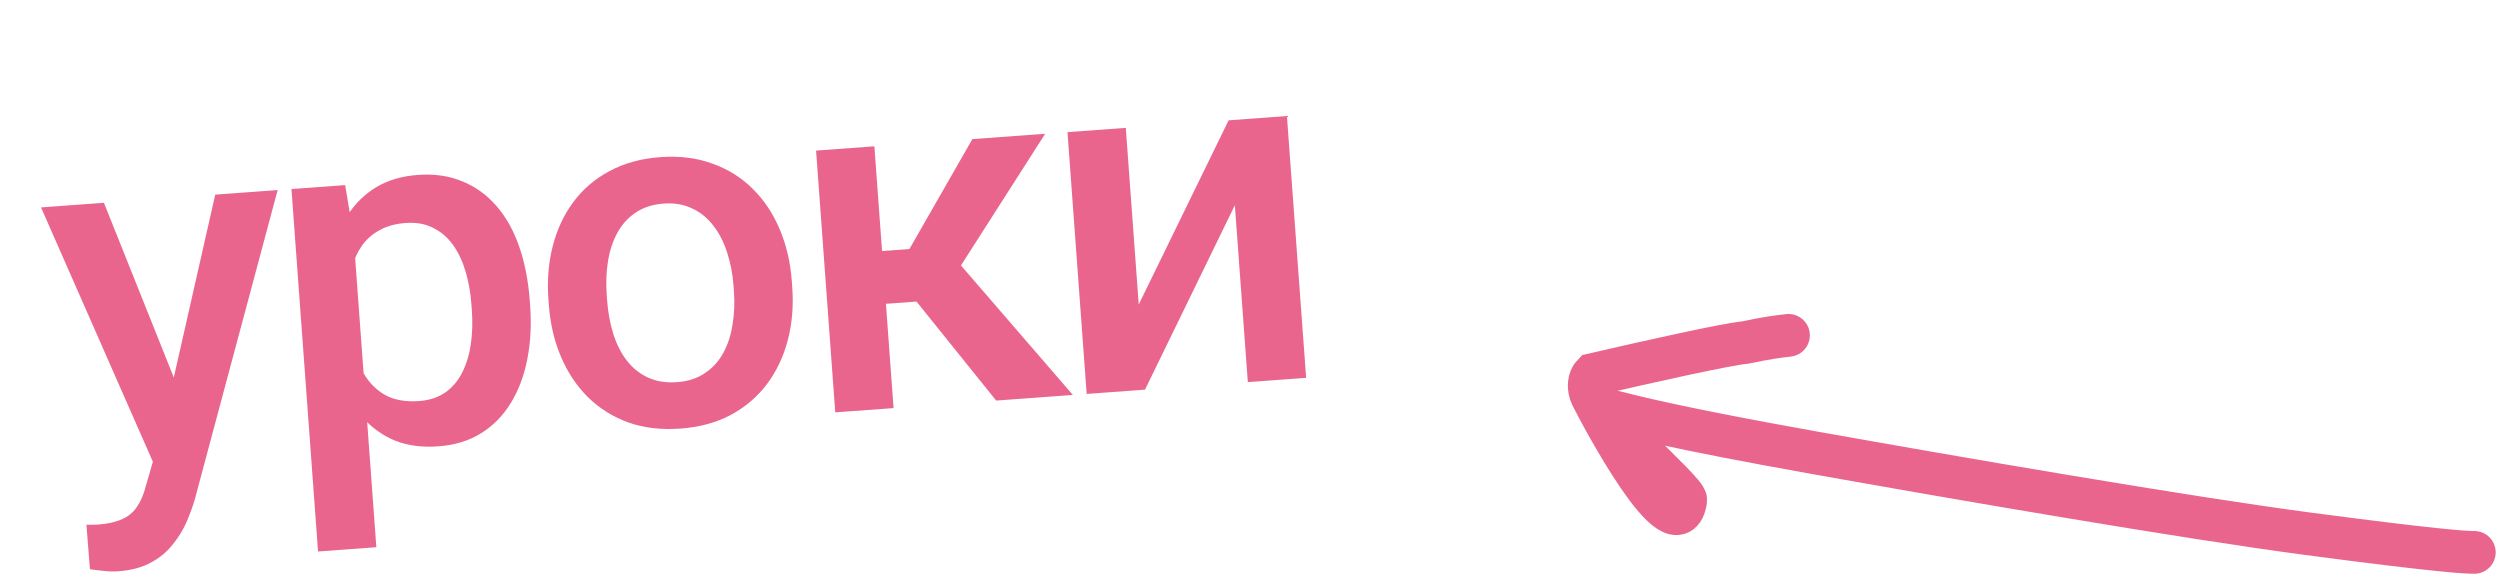
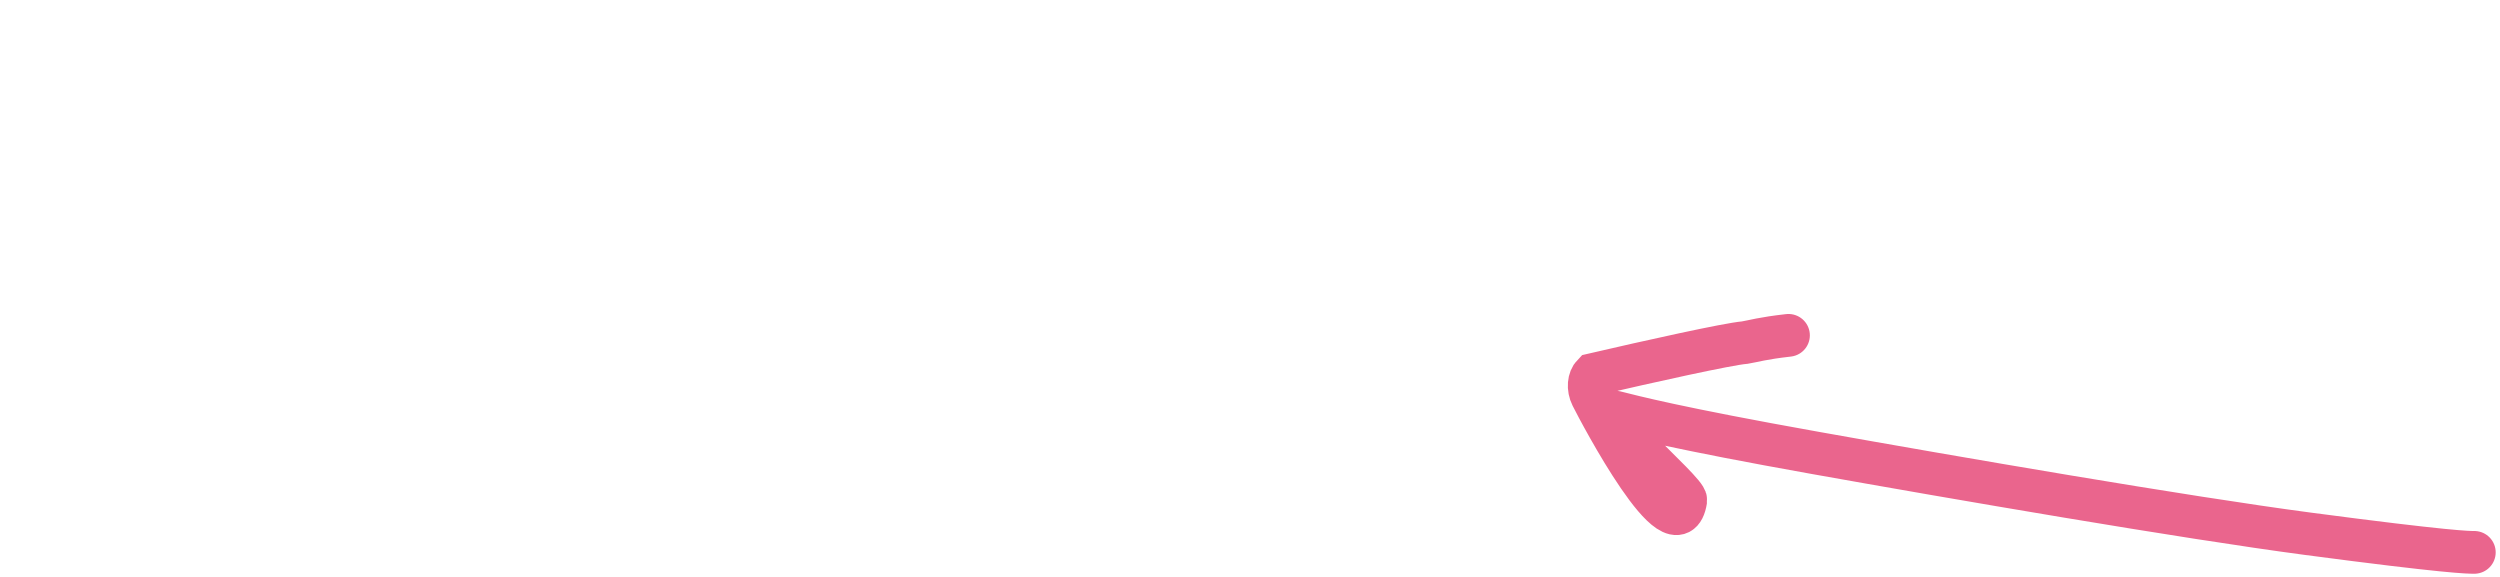
<svg xmlns="http://www.w3.org/2000/svg" width="117" height="27" viewBox="0 0 117 27" fill="none">
-   <path d="M7.544 20.269L10.073 9.109L12.994 8.895L9.115 23.376C9.024 23.686 8.901 24.025 8.746 24.393C8.591 24.761 8.378 25.115 8.106 25.453C7.843 25.799 7.504 26.086 7.088 26.314C6.673 26.549 6.159 26.689 5.548 26.734C5.306 26.752 5.07 26.746 4.841 26.717C4.619 26.696 4.408 26.669 4.209 26.639L4.045 24.556C4.121 24.558 4.212 24.559 4.318 24.558C4.432 24.558 4.523 24.555 4.591 24.55C5.044 24.517 5.417 24.432 5.711 24.297C6.005 24.169 6.237 23.978 6.408 23.722C6.587 23.466 6.729 23.129 6.835 22.712L7.544 20.269ZM4.864 9.491L8.447 18.45L9.144 21.29L7.289 21.916L1.92 9.707L4.864 9.491ZM16.542 11.002L17.613 25.61L14.884 25.81L13.64 8.847L16.154 8.663L16.542 11.002ZM24.794 14.075L24.811 14.312C24.876 15.203 24.831 16.037 24.676 16.815C24.527 17.585 24.27 18.268 23.904 18.864C23.545 19.452 23.082 19.923 22.516 20.275C21.95 20.628 21.282 20.833 20.512 20.889C19.749 20.945 19.071 20.854 18.477 20.617C17.89 20.372 17.381 20.003 16.95 19.511C16.519 19.019 16.157 18.431 15.864 17.746C15.578 17.054 15.355 16.288 15.195 15.45L15.128 14.533C15.16 13.627 15.266 12.8 15.446 12.05C15.634 11.3 15.905 10.647 16.259 10.09C16.613 9.532 17.062 9.09 17.607 8.761C18.152 8.433 18.802 8.241 19.557 8.186C20.327 8.129 21.022 8.23 21.64 8.488C22.258 8.739 22.791 9.125 23.239 9.646C23.687 10.16 24.041 10.794 24.301 11.549C24.561 12.297 24.725 13.138 24.794 14.075ZM22.082 14.512L22.065 14.275C22.023 13.708 21.932 13.188 21.791 12.712C21.649 12.229 21.451 11.811 21.198 11.458C20.944 11.105 20.632 10.839 20.263 10.661C19.9 10.475 19.473 10.4 18.983 10.436C18.499 10.472 18.09 10.585 17.755 10.777C17.419 10.961 17.145 11.205 16.932 11.509C16.719 11.813 16.563 12.162 16.463 12.557C16.362 12.943 16.302 13.361 16.281 13.811L16.442 16.008C16.573 16.544 16.764 17.031 17.016 17.468C17.268 17.905 17.605 18.245 18.025 18.487C18.452 18.721 18.982 18.815 19.616 18.769C20.107 18.733 20.518 18.596 20.85 18.36C21.182 18.123 21.444 17.811 21.635 17.425C21.834 17.031 21.968 16.585 22.038 16.087C22.108 15.588 22.122 15.063 22.082 14.512ZM25.685 14.26L25.666 13.999C25.601 13.116 25.669 12.287 25.87 11.514C26.071 10.732 26.392 10.045 26.835 9.451C27.284 8.848 27.848 8.367 28.527 8.006C29.214 7.637 30.002 7.42 30.893 7.354C31.792 7.288 32.603 7.388 33.329 7.654C34.061 7.911 34.693 8.305 35.225 8.835C35.757 9.358 36.179 9.991 36.492 10.735C36.804 11.471 36.992 12.28 37.057 13.164L37.076 13.424C37.141 14.307 37.073 15.136 36.871 15.91C36.67 16.683 36.345 17.371 35.896 17.973C35.446 18.568 34.882 19.05 34.203 19.418C33.523 19.779 32.739 19.992 31.848 20.058C30.949 20.124 30.134 20.028 29.402 19.77C28.676 19.505 28.048 19.111 27.516 18.588C26.984 18.058 26.562 17.425 26.25 16.689C25.938 15.953 25.749 15.143 25.685 14.26ZM28.395 13.799L28.414 14.059C28.454 14.611 28.549 15.127 28.698 15.61C28.847 16.092 29.056 16.509 29.325 16.861C29.594 17.214 29.924 17.482 30.317 17.665C30.71 17.849 31.167 17.922 31.688 17.884C32.194 17.846 32.624 17.709 32.978 17.47C33.34 17.231 33.629 16.918 33.843 16.53C34.057 16.142 34.203 15.699 34.281 15.2C34.365 14.701 34.388 14.175 34.347 13.624L34.328 13.364C34.288 12.82 34.19 12.311 34.034 11.837C33.885 11.355 33.672 10.934 33.395 10.575C33.126 10.215 32.795 9.943 32.402 9.76C32.016 9.568 31.566 9.491 31.053 9.528C30.539 9.566 30.102 9.708 29.741 9.955C29.386 10.193 29.102 10.51 28.888 10.905C28.674 11.3 28.529 11.748 28.451 12.246C28.374 12.738 28.355 13.255 28.395 13.799ZM40.921 6.847L41.819 19.099L39.09 19.299L38.192 7.047L40.921 6.847ZM48.915 6.26L43.941 14.036L40.827 14.265L40.284 11.823L42.56 11.656L45.507 6.51L48.915 6.26ZM46.621 18.747L42.537 13.672L44.575 11.963L50.21 18.483L46.621 18.747ZM53.293 14.25L57.499 5.631L60.228 5.43L61.127 17.683L58.398 17.883L57.791 9.605L53.586 18.236L50.856 18.436L49.958 6.184L52.687 5.984L53.293 14.25Z" fill="#EA658D" />
  <path d="M115.798 25.851C115.53 25.851 114.588 25.851 108.006 24.98C102.213 24.213 91.502 22.365 84.97 21.199C78.439 20.033 76.428 19.497 75.593 19.287C74.09 18.911 78.959 23.003 78.894 23.411C78.465 26.105 74.9 19.354 74.494 18.544C74.301 18.159 74.356 17.733 74.557 17.526C77.184 16.917 80.853 16.1 81.663 16.033C82.071 15.966 82.474 15.832 83.701 15.694" stroke="#EA658D" stroke-width="2" stroke-linecap="round" />
</svg>